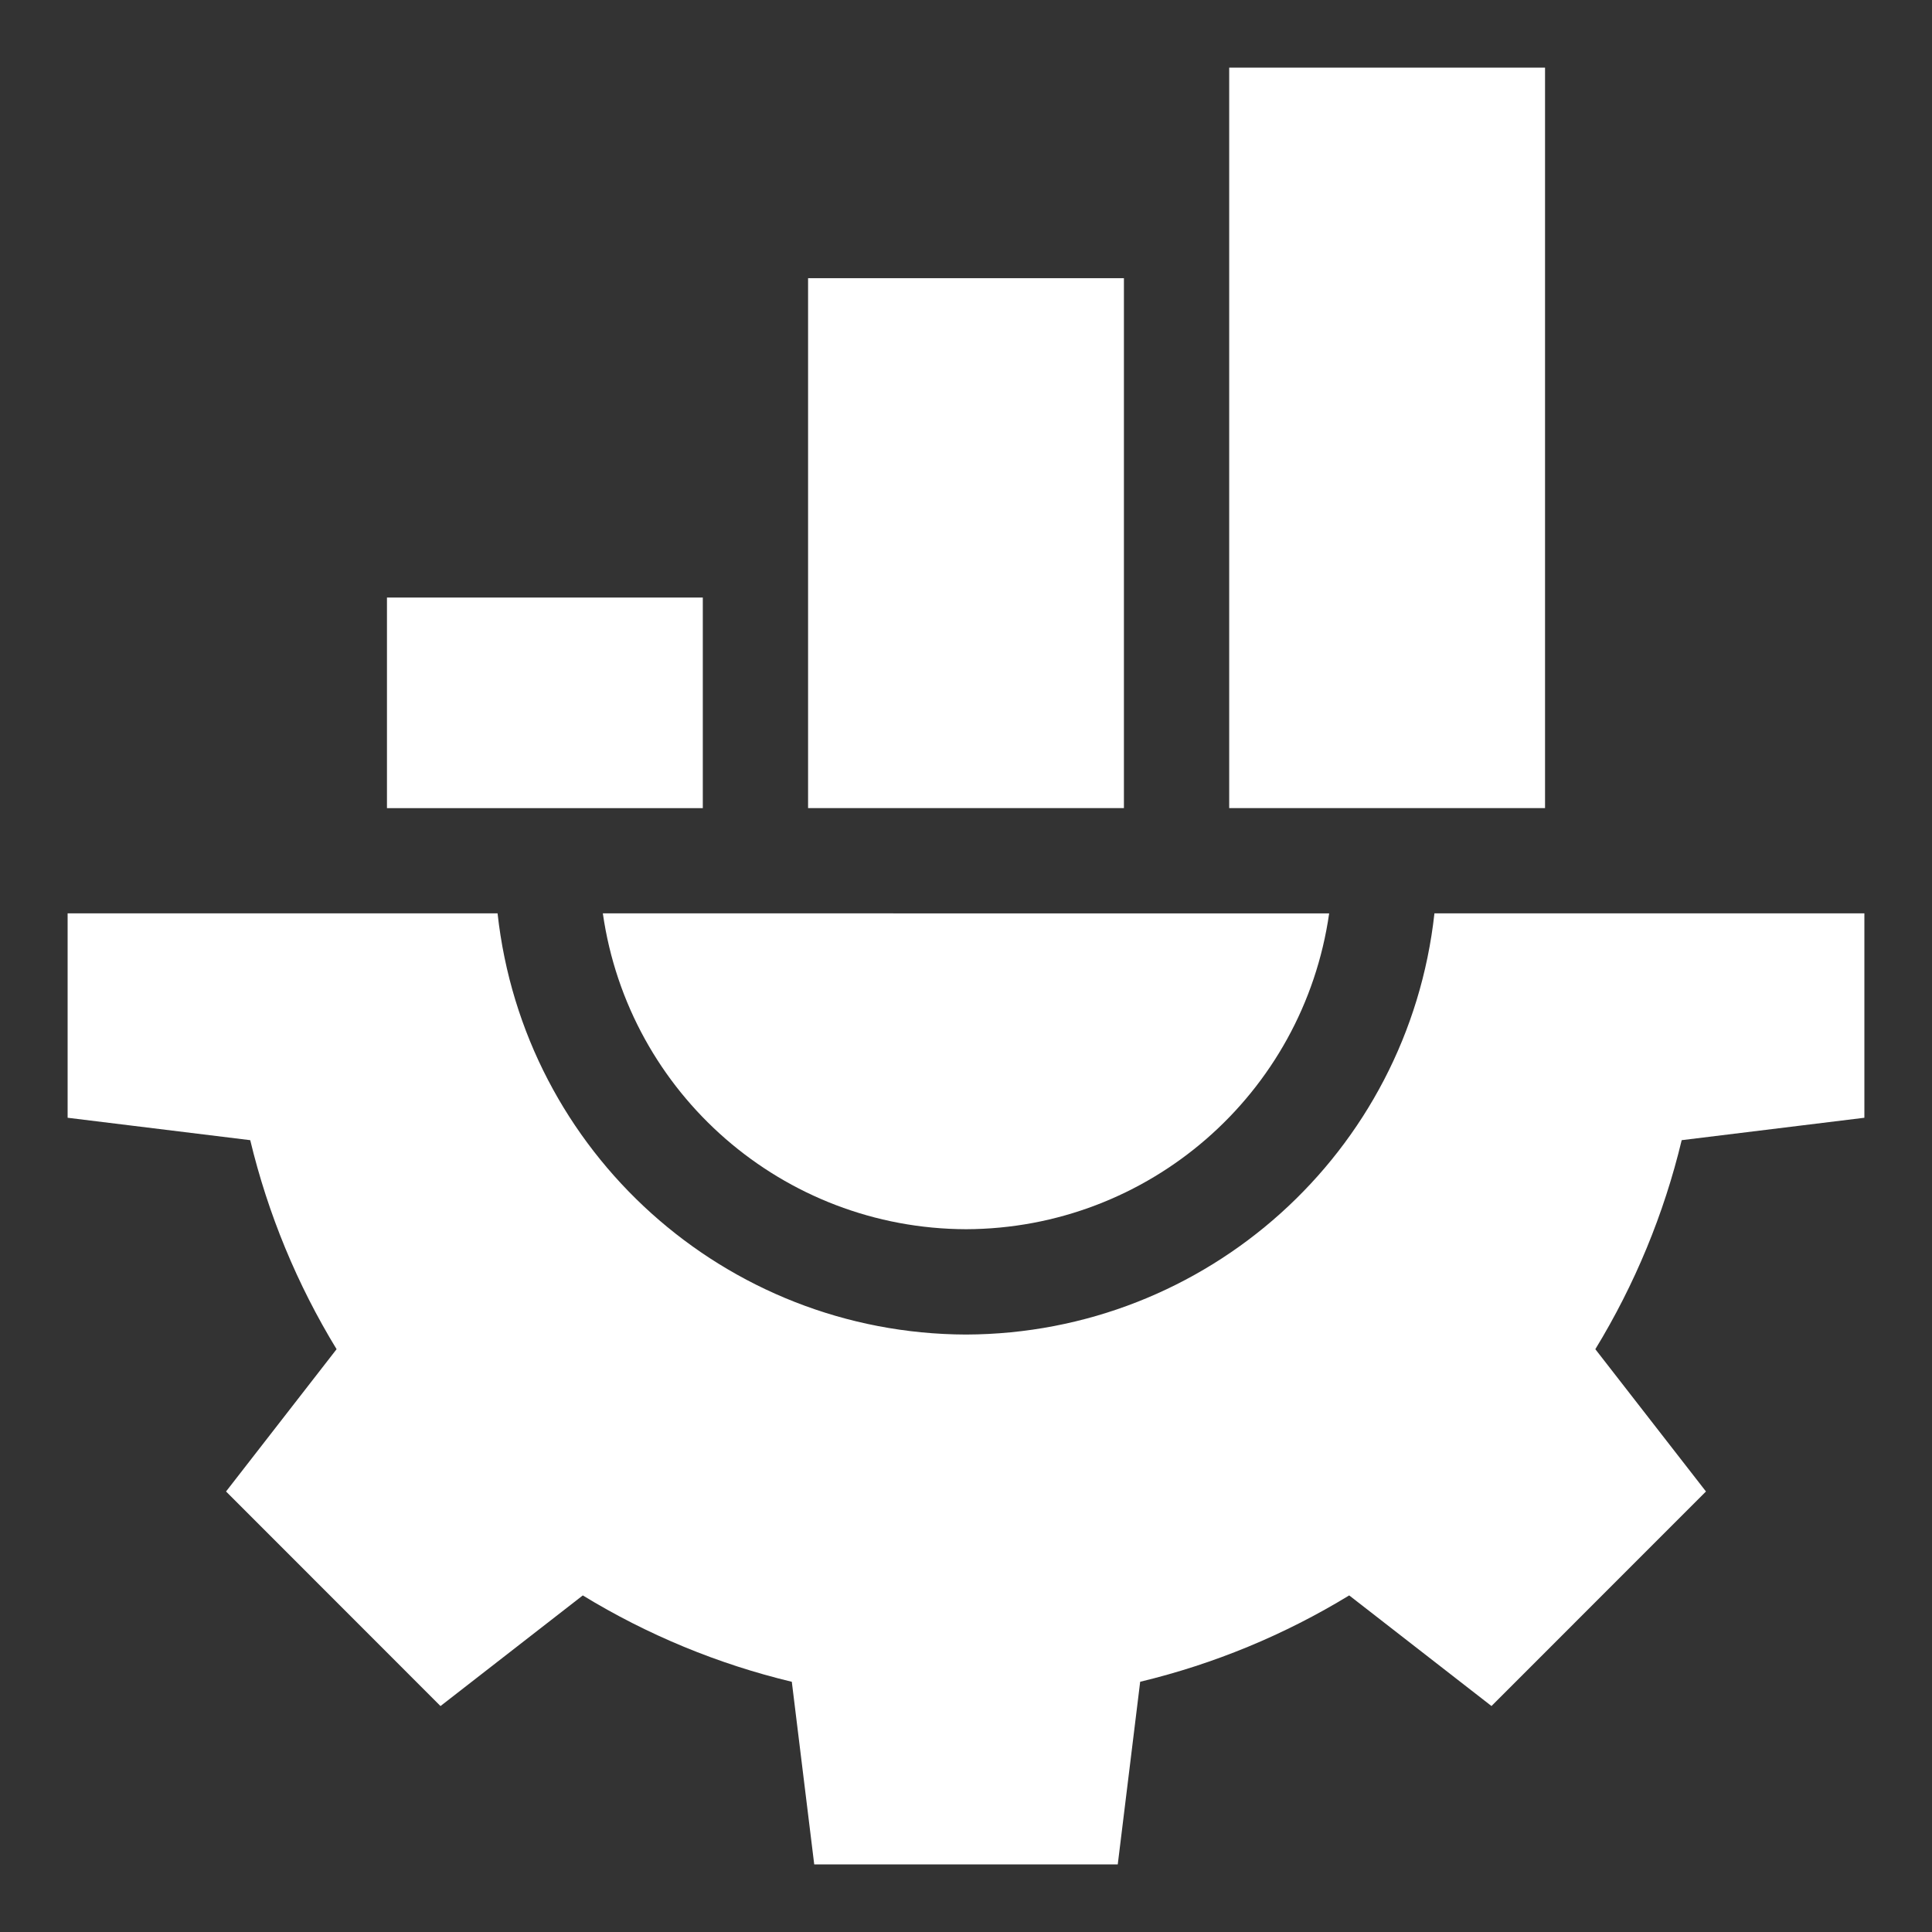
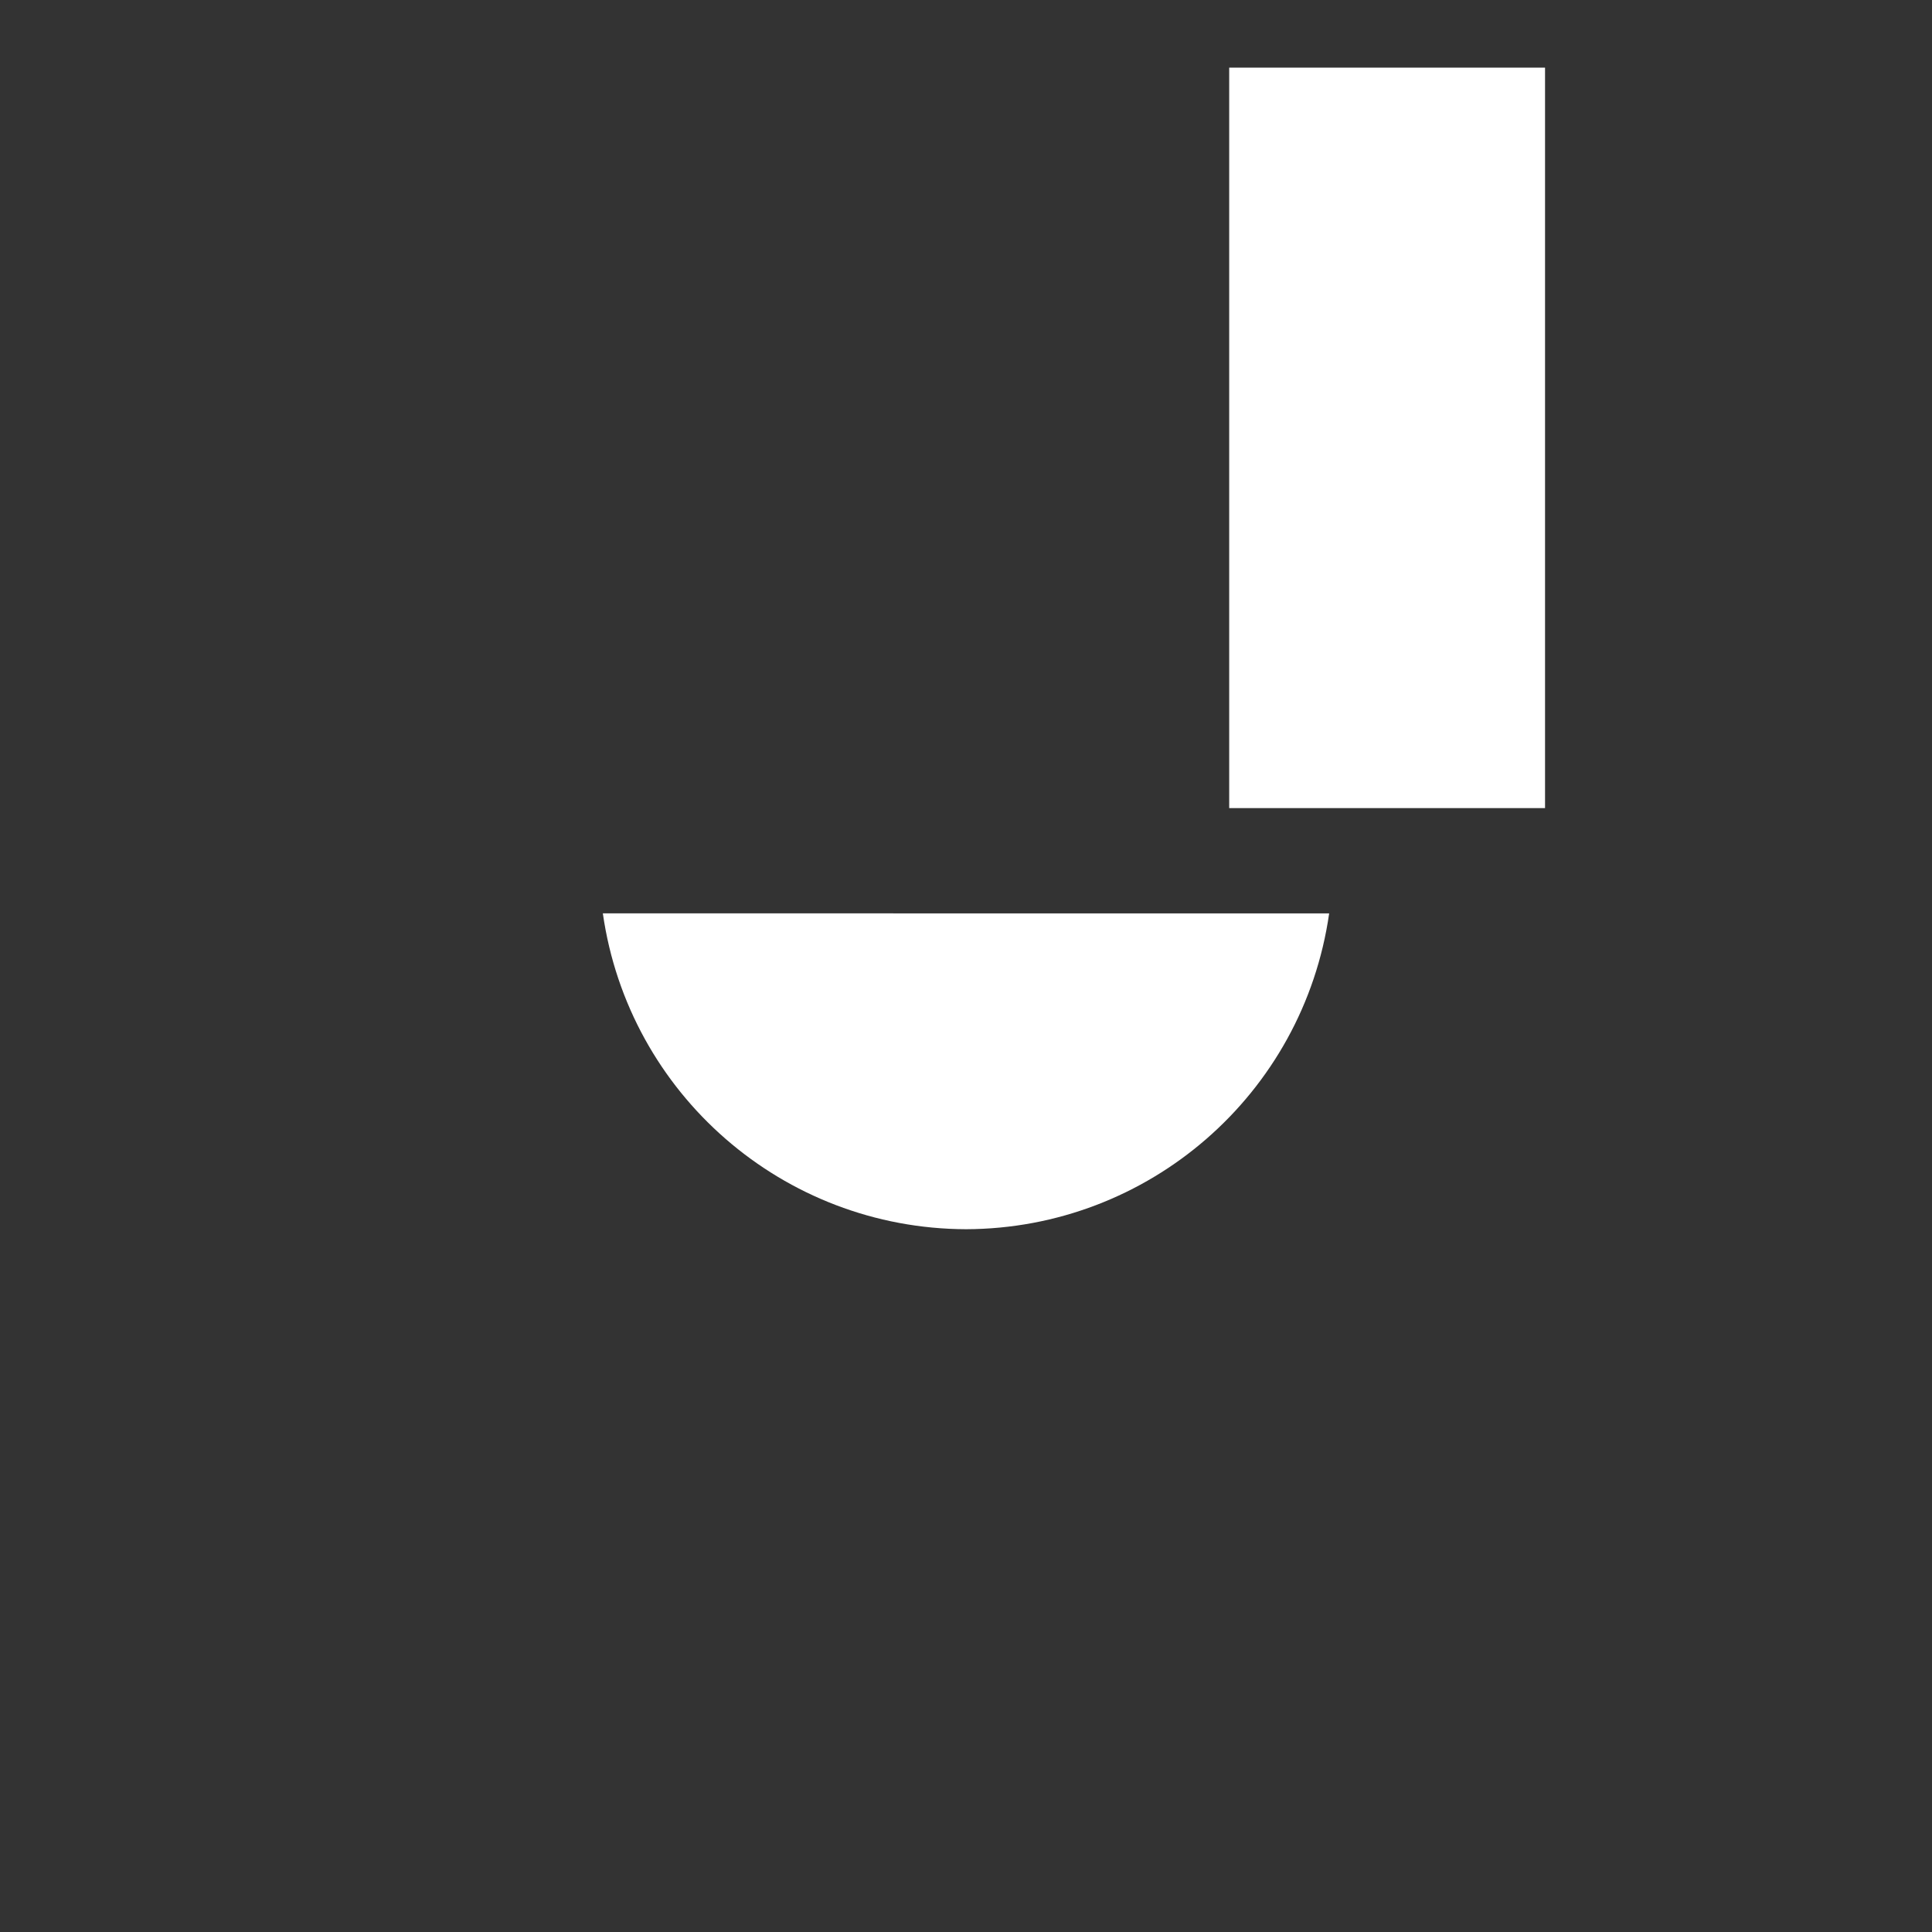
<svg xmlns="http://www.w3.org/2000/svg" id="b" viewBox="0 0 100 100">
  <rect x="0" y="0" width="100" height="100" fill="#333333" stroke="none" />
  <defs>
    <style>.i{fill:none;}.i,.j{stroke-width:0px;}.j{fill:#fff;}</style>
  </defs>
  <g id="c">
-     <path id="d" class="j" d="M20.029,30.929h16.348v10.9h-16.348v-10.9Z" />
-     <path id="e" class="j" d="M41.826,14.399h16.348v27.428h-16.348V14.399Z" />
    <path id="f" class="j" d="M63.623,3.501h16.348v38.326h-16.348V3.501Z" />
-     <path id="g" class="j" d="M50,69.076c-12.451-.039-22.888-9.423-24.246-21.8H3.5v10.579l9.452,1.16c.917,3.817,2.425,7.468,4.47,10.819l-5.722,7.365,11.1,11.106,7.365-5.726c3.351,2.045,7.002,3.554,10.819,4.47l1.16,9.451h15.711l1.16-9.452c3.817-.917,7.468-2.425,10.819-4.47l7.365,5.726,11.101-11.105-5.726-7.365c2.045-3.351,3.554-7.002,4.47-10.819l9.456-1.16v-10.579h-22.254c-1.358,12.377-11.795,21.761-24.246,21.8Z" />
    <path id="h" class="j" d="M50,63.624c9.455-.028,17.458-6.988,18.797-16.348H31.203c1.339,9.36,9.342,16.32,18.797,16.348h0Z" />
    <rect class="i" width="100" height="100" />
  </g>
</svg>